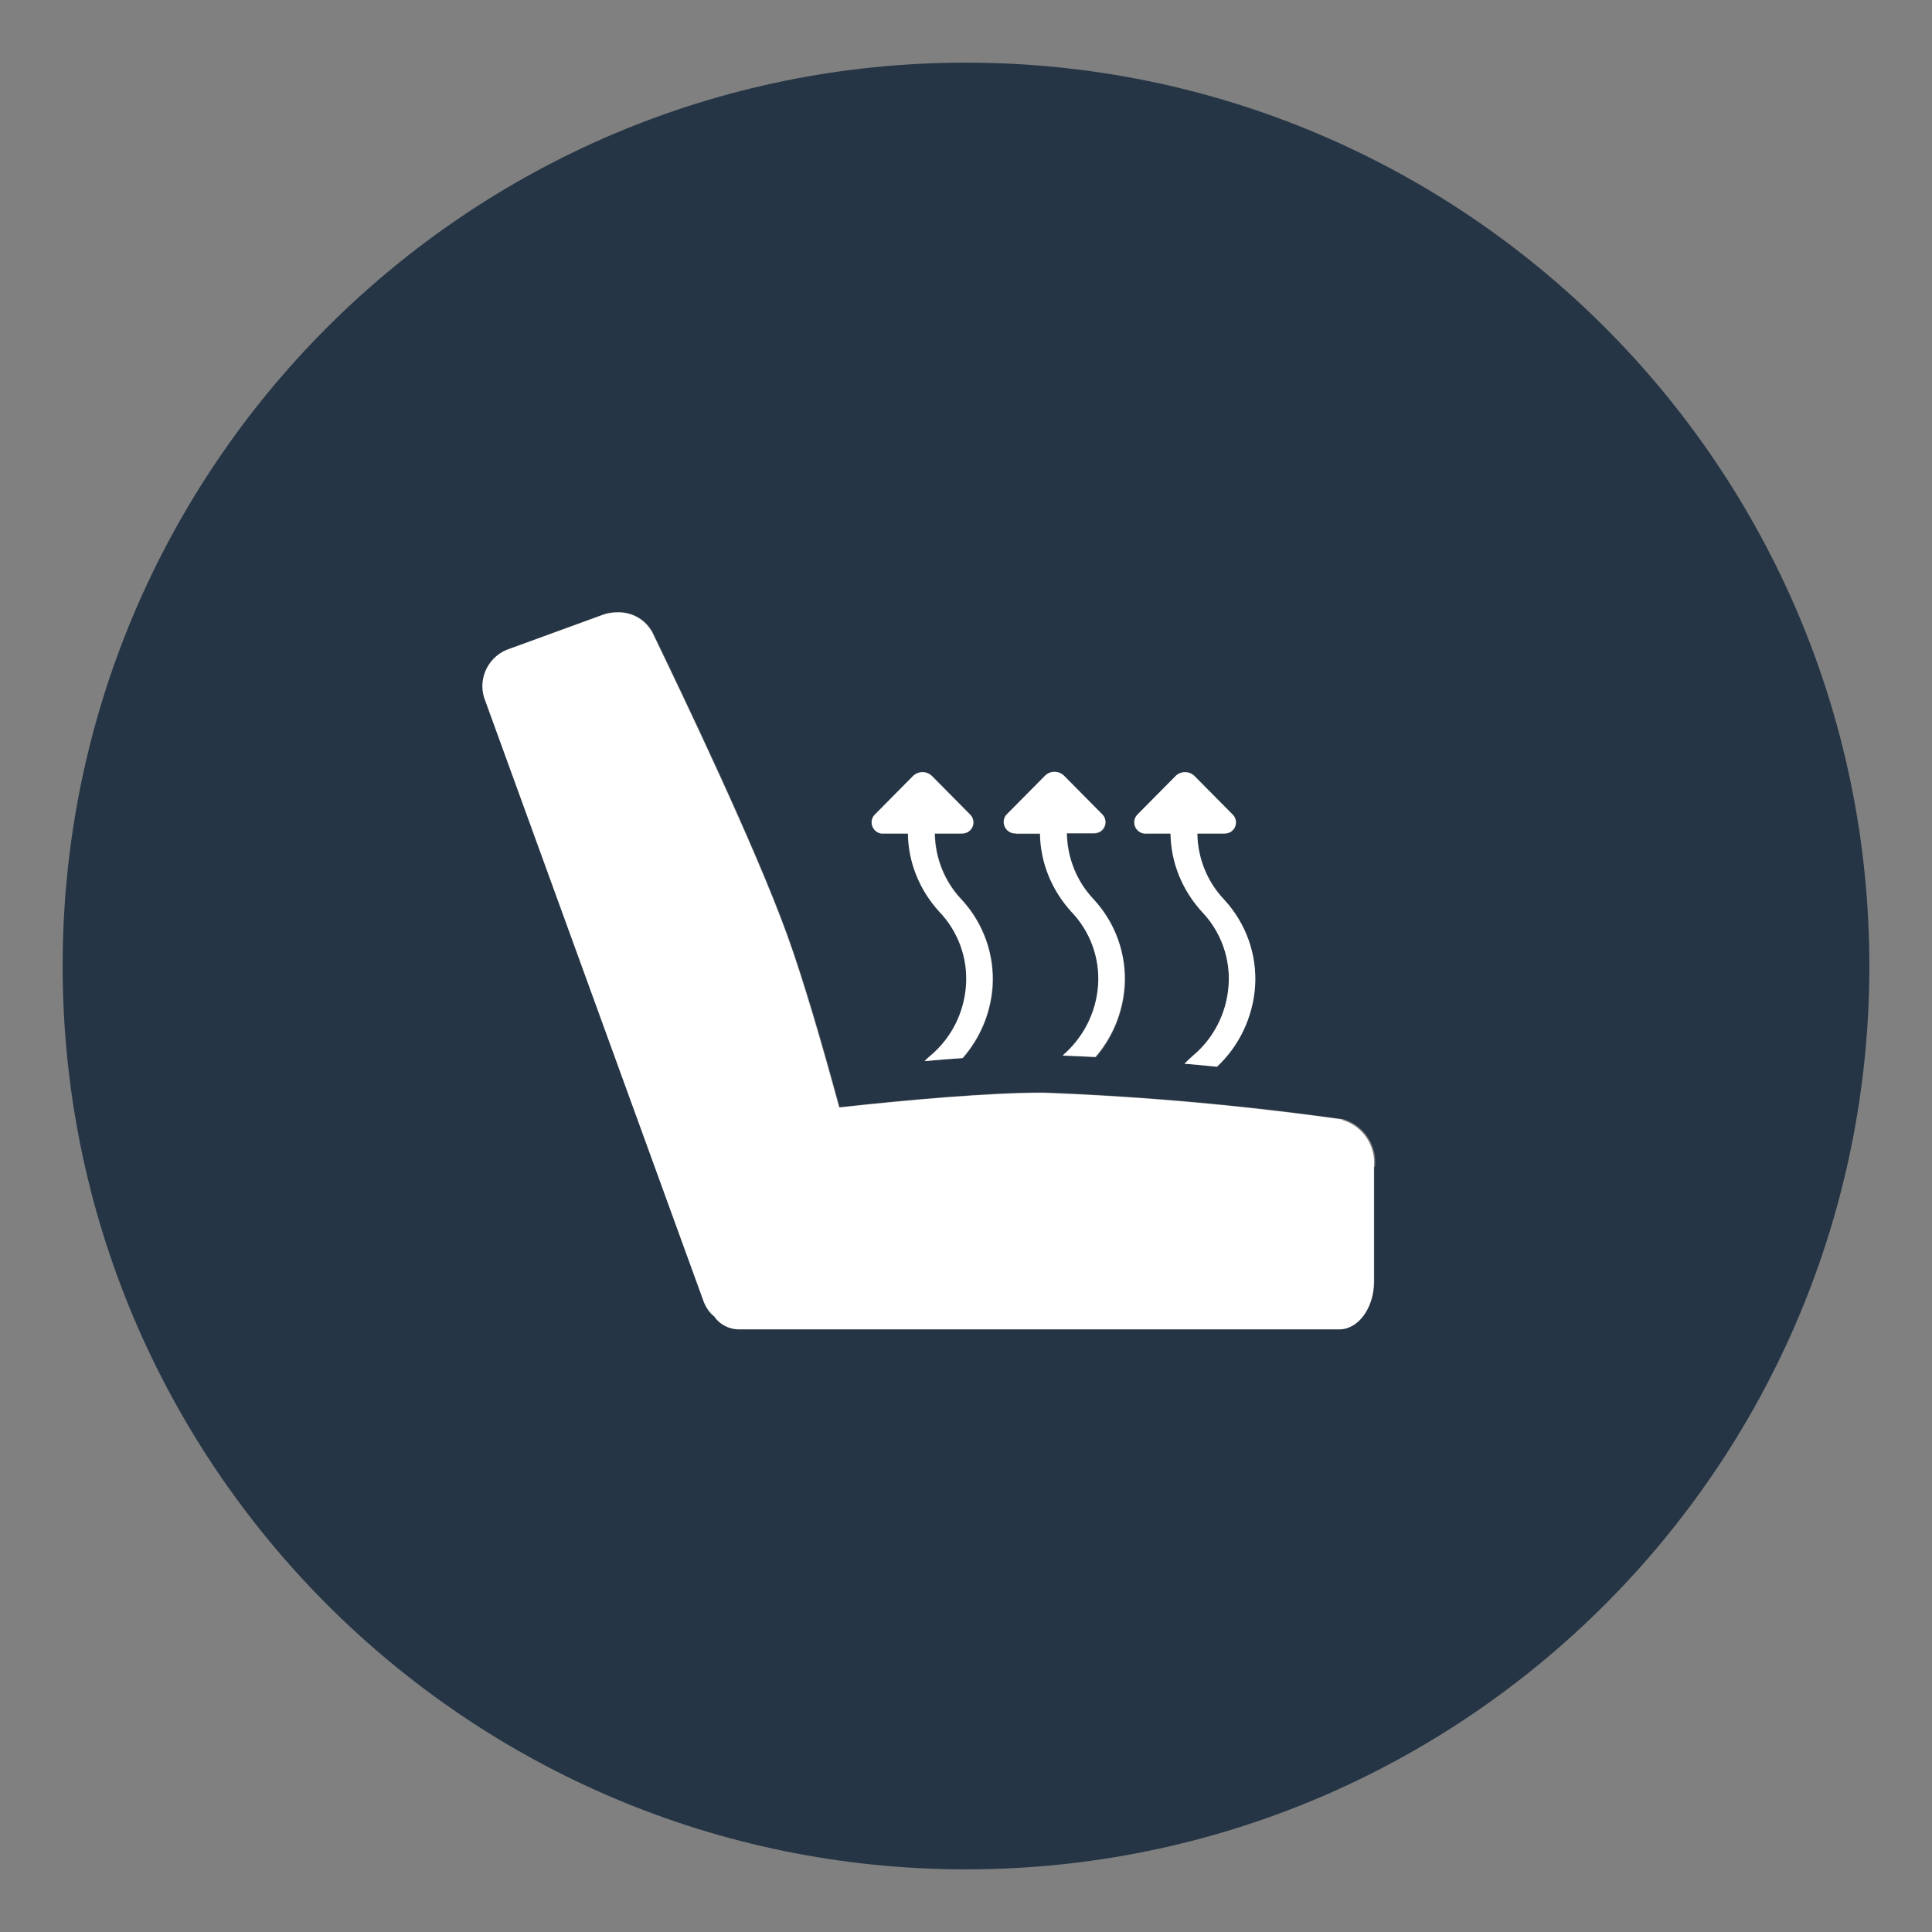
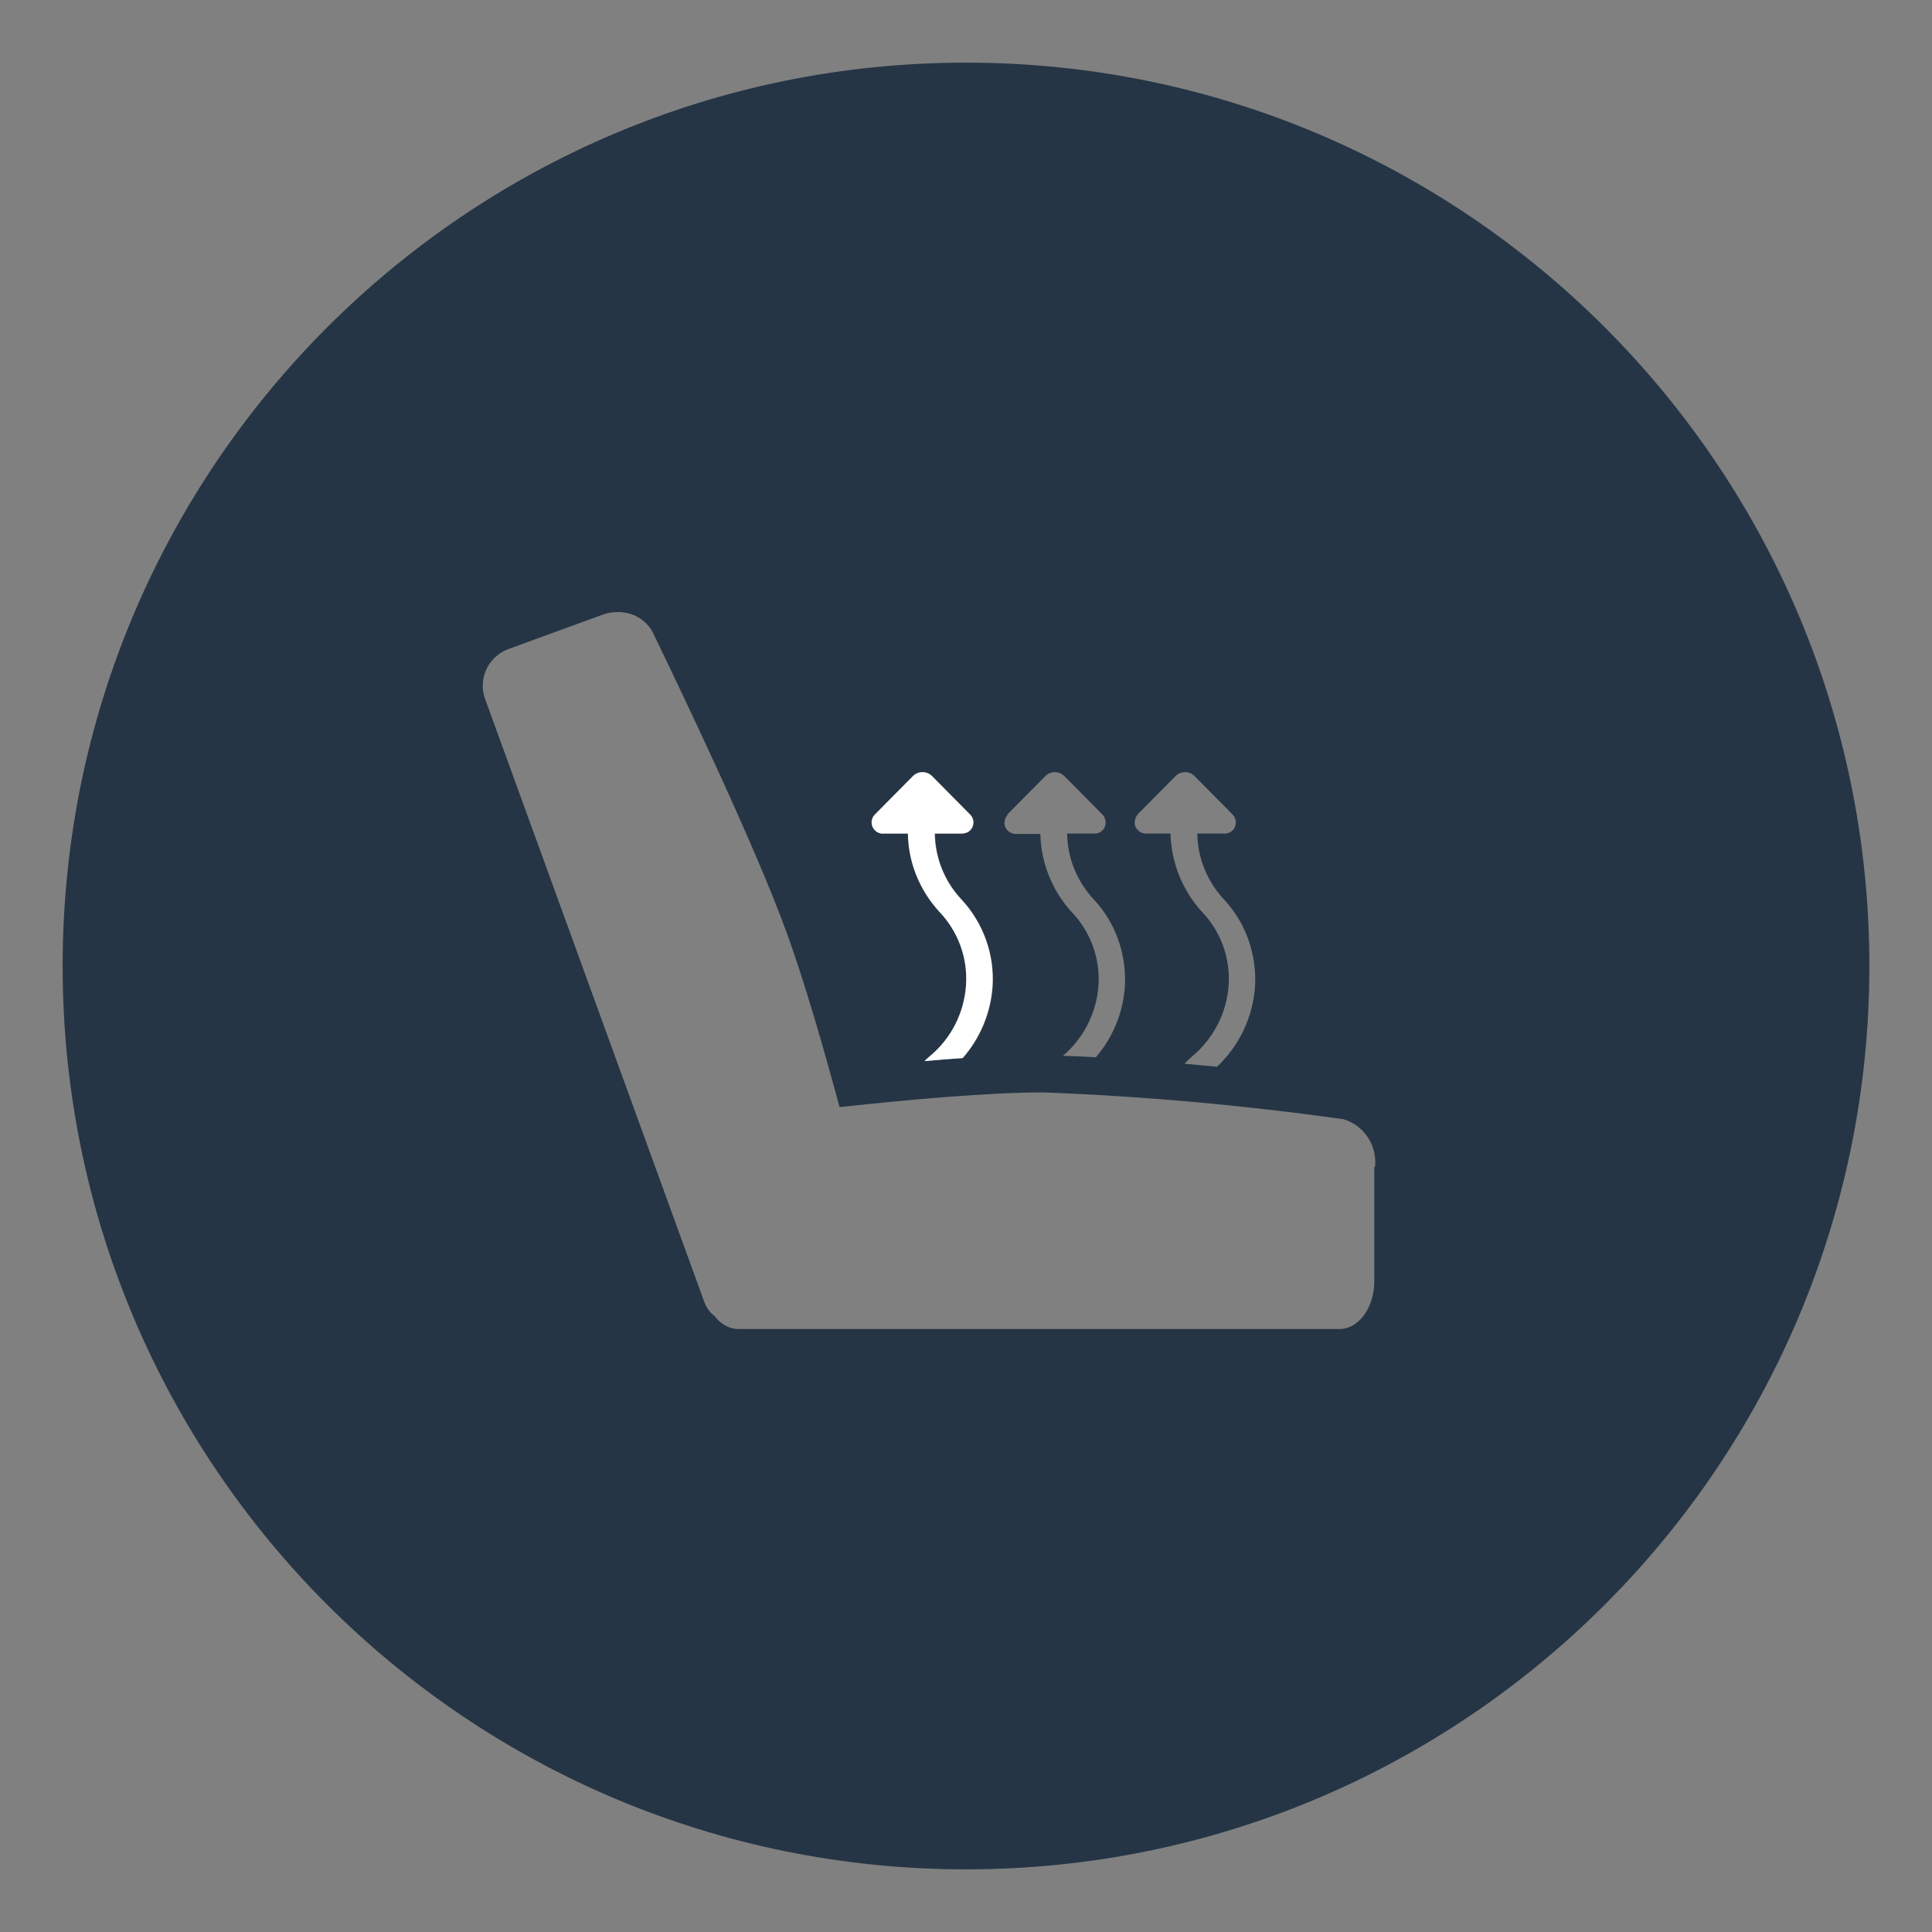
<svg xmlns="http://www.w3.org/2000/svg" id="Layer_1" version="1.1" viewBox="0 0 512 512">
  <rect x="0" y="0" width="512" height="512" fill="#808080" stroke="none" />
  <defs>
    <style>
      .st0 {
        fill: #fff;
      }

      .st1 {
        fill: #253545;
      }
    </style>
  </defs>
  <path class="st1" d="M256,16.6C123.8,16.6,16.6,123.8,16.6,256s107.2,239.4,239.4,239.4,239.4-107.2,239.4-239.4S388.2,16.6,256,16.6ZM364.2,309.3v30.2c0,7-4.1,12.7-9.2,12.7h-159.3c-2.5,0-4.8-1.4-6.3-3.4-1.3-1-2.3-2.4-2.8-3.9l-58.2-160.1c-1.7-5.5,1.4-11.3,6.9-13l24.4-8.9c1.3-.5,2.7-.7,4.1-.7h0c3.9,0,7.4,2,9.2,5.4,8.2,17,27.2,56.7,35.6,79.9,4.4,12.1,9.5,29.6,13.9,45.9,18.3-2,39.6-3.9,54-3.9,26.6,1,53.1,3.4,79.5,7.1,5.5,1.6,9,7,8.4,12.6ZM301.4,215.9h0s10.2-10.3,10.2-10.3c1.4-1.3,3.5-1.3,4.9,0l10.2,10.3c1.1,1.2,1.1,3.1-.1,4.2-.6.6-1.5.9-2.3.8h-7c.1,6.5,2.6,12.7,7.1,17.5,5.8,6.2,8.7,14.6,8.2,23.1-.6,8.1-4.2,15.7-10.1,21.2-2.9-.3-5.7-.5-8.6-.8.7-.7,1.3-1.3,2.1-2,5.6-4.7,9.1-11.5,9.6-18.8.5-7.2-2.1-14.3-7.1-19.5-5.2-5.7-8.1-13-8.3-20.7h-6.3c-1.6.1-3.1-1.1-3.2-2.7,0-.8.2-1.7.8-2.3ZM266.9,215.9h0s10.2-10.3,10.2-10.3c1.4-1.3,3.5-1.3,4.9,0l10.2,10.3c1.1,1.2,1.1,3.1-.1,4.2-.6.6-1.5.9-2.3.8h-7c.1,6.5,2.6,12.7,7.1,17.5,5.8,6.2,8.7,14.6,8.2,23.1-.5,7-3.2,13.5-7.7,18.7-2.9-.2-5.8-.3-8.7-.4,5.5-4.7,8.9-11.4,9.4-18.6.5-7.2-2.1-14.3-7.1-19.5-5.2-5.7-8.1-13-8.3-20.7h-6.3c-1.6.1-3.1-1.1-3.2-2.7,0-.8.2-1.7.8-2.3ZM231.9,215.9h0s10.2-10.3,10.2-10.3c1.4-1.3,3.5-1.3,4.9,0l10.2,10.3c1.1,1.2,1.1,3.1-.1,4.2-.6.6-1.5.9-2.3.8h-7c.1,6.5,2.6,12.7,7.1,17.5,5.8,6.2,8.7,14.6,8.2,23.1-.5,7-3.3,13.7-7.9,18.9-3.2.2-6.5.5-10.1.8.4-.4.9-.9,1.4-1.3,5.6-4.7,9.1-11.5,9.6-18.8.5-7.2-2.1-14.3-7.1-19.5-5.2-5.7-8.1-13-8.3-20.7h-6.3c-1.6.1-3.1-1.1-3.2-2.7,0-.8.2-1.7.8-2.3Z" />
-   <path class="st0" d="M303.9,220.9h6.3c.1,7.7,3.1,15,8.3,20.7,5,5.2,7.6,12.3,7.1,19.5-.5,7.3-3.9,14.1-9.6,18.8-.7.6-1.4,1.3-2.1,2,2.9.2,5.7.5,8.6.8,5.9-5.5,9.5-13.1,10.1-21.2.6-8.5-2.4-16.8-8.2-23.1-4.5-4.7-7-11-7.1-17.5h7c.8,0,1.7-.2,2.3-.8,1.2-1.1,1.3-3,.1-4.2l-10.2-10.3c-1.4-1.3-3.5-1.3-4.9,0l-10.2,10.3h0c-.6.6-.9,1.5-.8,2.3.1,1.6,1.6,2.9,3.2,2.7Z" />
-   <path class="st0" d="M269.3,220.9h6.3c.1,7.7,3.1,15,8.3,20.7,5,5.2,7.6,12.3,7.1,19.5-.5,7.2-3.9,13.9-9.4,18.6,2.9.1,5.8.3,8.7.4,4.5-5.2,7.2-11.8,7.7-18.7.6-8.5-2.4-16.8-8.2-23.1-4.5-4.7-7-11-7.1-17.5h7c.8,0,1.7-.2,2.3-.8,1.2-1.1,1.3-3,.1-4.2l-10.2-10.3c-1.4-1.3-3.5-1.3-4.9,0l-10.2,10.3h0c-.6.6-.9,1.5-.8,2.3.1,1.6,1.6,2.9,3.2,2.7Z" />
  <path class="st0" d="M234.3,220.9h6.3c.1,7.7,3.1,15,8.3,20.7,5,5.2,7.6,12.3,7.1,19.5-.5,7.3-3.9,14.1-9.6,18.8-.5.4-.9.8-1.4,1.3,3.5-.3,6.9-.6,10.1-.8,4.6-5.3,7.4-11.9,7.9-18.9.6-8.5-2.4-16.8-8.2-23.1-4.5-4.7-7-11-7.1-17.5h7c.8,0,1.7-.2,2.3-.8,1.2-1.1,1.3-3,.1-4.2l-10.2-10.3c-1.4-1.3-3.5-1.3-4.9,0l-10.2,10.3h0c-.6.6-.9,1.5-.8,2.3.1,1.6,1.6,2.9,3.2,2.7Z" />
-   <path class="st0" d="M355.9,296.7c-26.3-3.7-52.9-6.1-79.5-7.1-14.4,0-35.7,1.9-54,3.9-4.5-16.4-9.5-33.8-13.9-45.9-8.4-23.2-27.4-62.9-35.6-79.9-1.8-3.4-5.3-5.5-9.2-5.4h0c-1.4,0-2.8.2-4.1.7l-24.4,8.9c-5.5,1.7-8.6,7.5-6.9,13l58.2,160.1c.6,1.5,1.5,2.9,2.8,3.9,1.4,2.1,3.8,3.3,6.3,3.4h159.3c5.1,0,9.2-5.7,9.2-12.7v-30.2c.6-5.7-2.9-11-8.4-12.6Z" />
</svg>